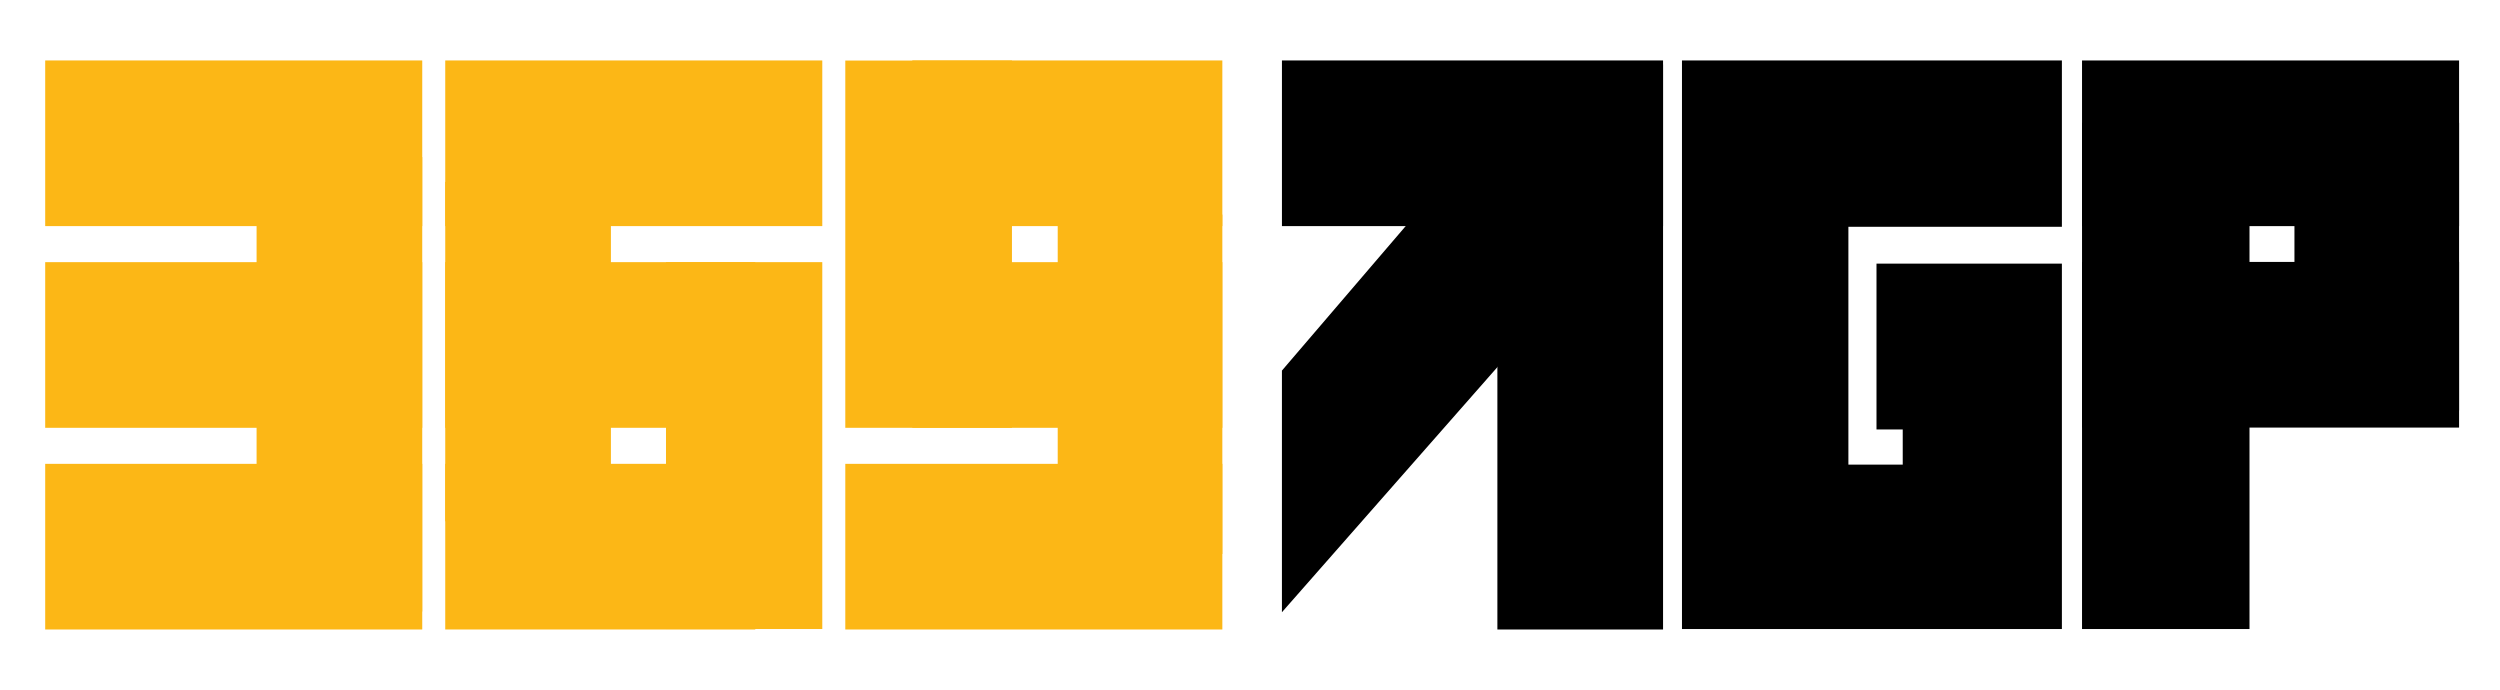
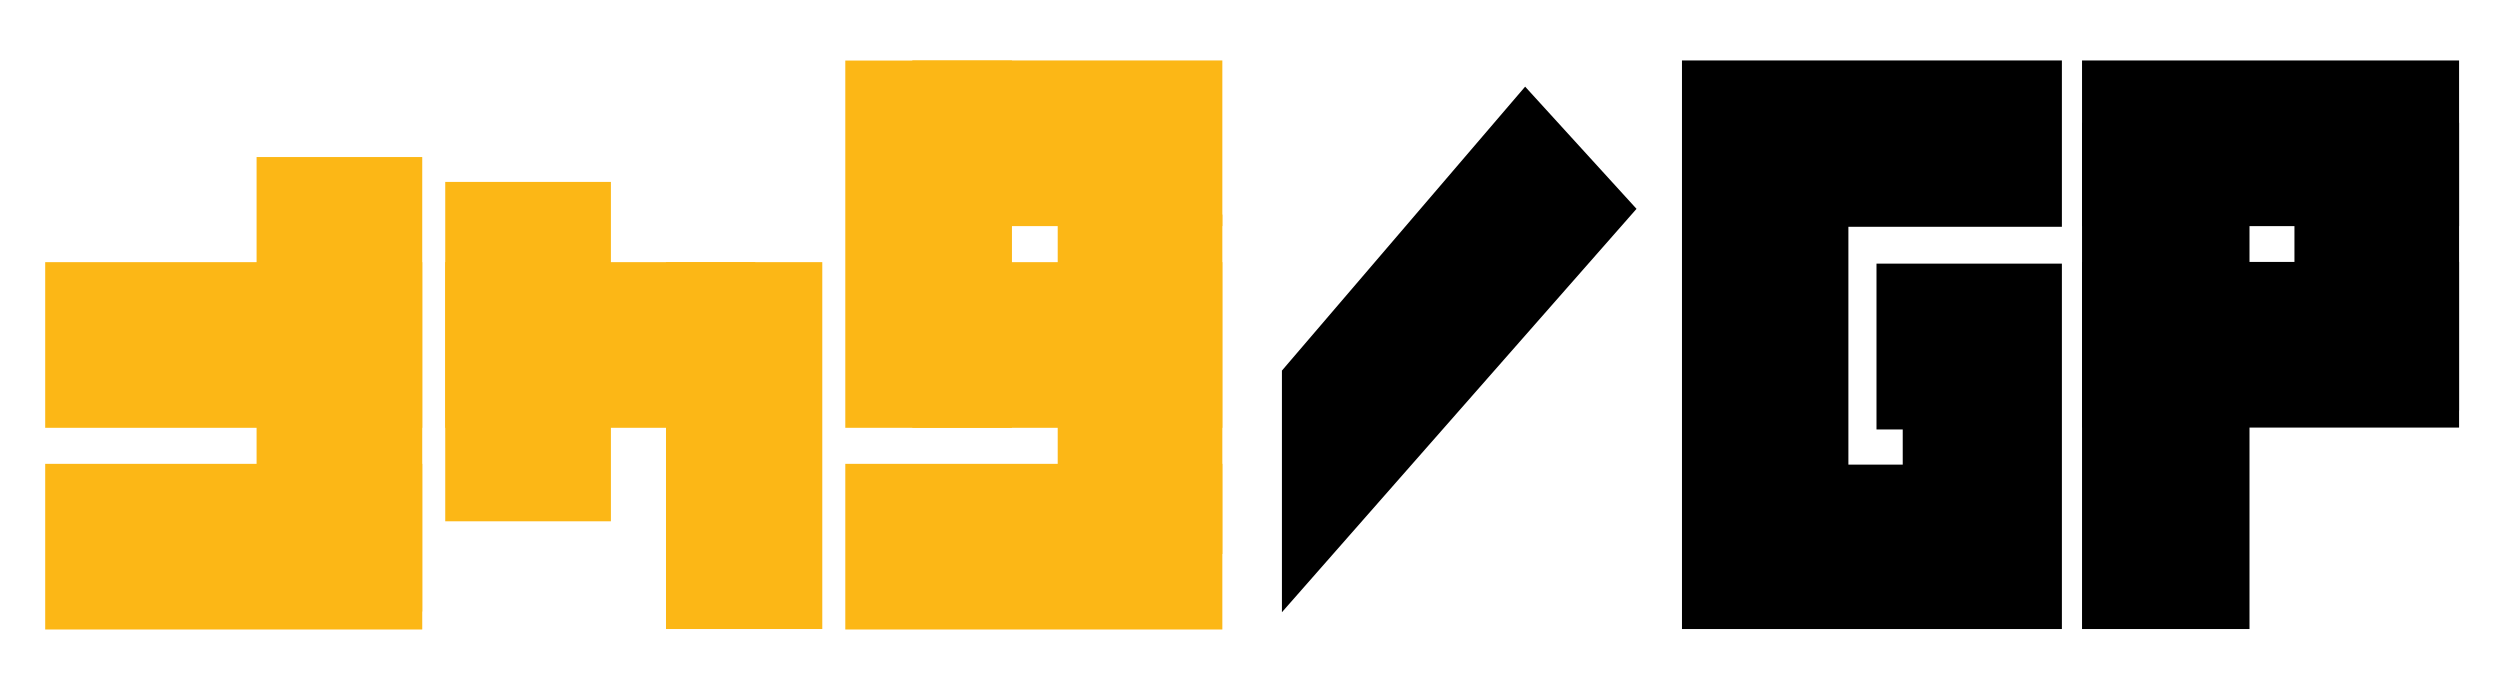
<svg xmlns="http://www.w3.org/2000/svg" id="Layer_1" version="1.1" viewBox="0 0 1831.54 505.23">
  <defs>
    <style>
      .st0 {
        fill: #fcb716;
      }
    </style>
  </defs>
  <g>
    <rect class="st0" x="774.9" y="157.21" width="120.61" height="248.64" />
-     <rect class="st0" x="33.11" y="44.29" width="276.23" height="121.36" />
    <rect class="st0" x="33.11" y="192.06" width="276.23" height="121.36" />
    <rect class="st0" x="33.11" y="339.82" width="276.23" height="121.36" />
    <rect class="st0" x="187.98" y="115.05" width="121.36" height="332.97" />
    <rect class="st0" x="487.92" y="192.05" width="114.5" height="268.78" />
    <rect class="st0" x="326.19" y="133.27" width="121.37" height="248.64" />
-     <rect class="st0" x="326.19" y="339.81" width="227.14" height="121.36" />
    <rect class="st0" x="326.19" y="192.05" width="227.14" height="121.36" />
-     <rect class="st0" x="326.19" y="44.29" width="276.23" height="121.36" />
    <rect class="st0" x="619.28" y="44.36" width="122.09" height="269.06" />
    <rect class="st0" x="668.37" y="44.29" width="227.14" height="121.36" />
    <rect class="st0" x="668.37" y="192.06" width="227.14" height="121.36" />
    <rect class="st0" x="619.28" y="339.82" width="276.23" height="121.36" />
  </g>
  <g>
    <rect x="1525.33" y="44.3" width="276.23" height="121.36" />
    <rect x="1525.33" y="191.89" width="276.23" height="121.36" />
    <rect x="1525.33" y="89.95" width="122.69" height="370.89" />
    <rect x="1680.95" y="89.95" width="120.61" height="210.82" />
    <polygon points="1198.94 153 939.16 448.53 939.16 271.5 1117.34 63.48 1198.94 153" />
-     <rect x="1097.01" y="47.27" width="121.37" height="413.91" />
-     <rect x="939.17" y="44.29" width="279.21" height="121.36" />
    <polygon points="1510.57 44.29 1510.57 166.15 1354.16 166.15 1354.16 340.39 1393.97 340.39 1393.97 314.63 1374.75 314.63 1374.75 193.14 1510.57 193.14 1510.57 460.84 1232.24 460.84 1232.24 44.29 1510.57 44.29" />
  </g>
</svg>